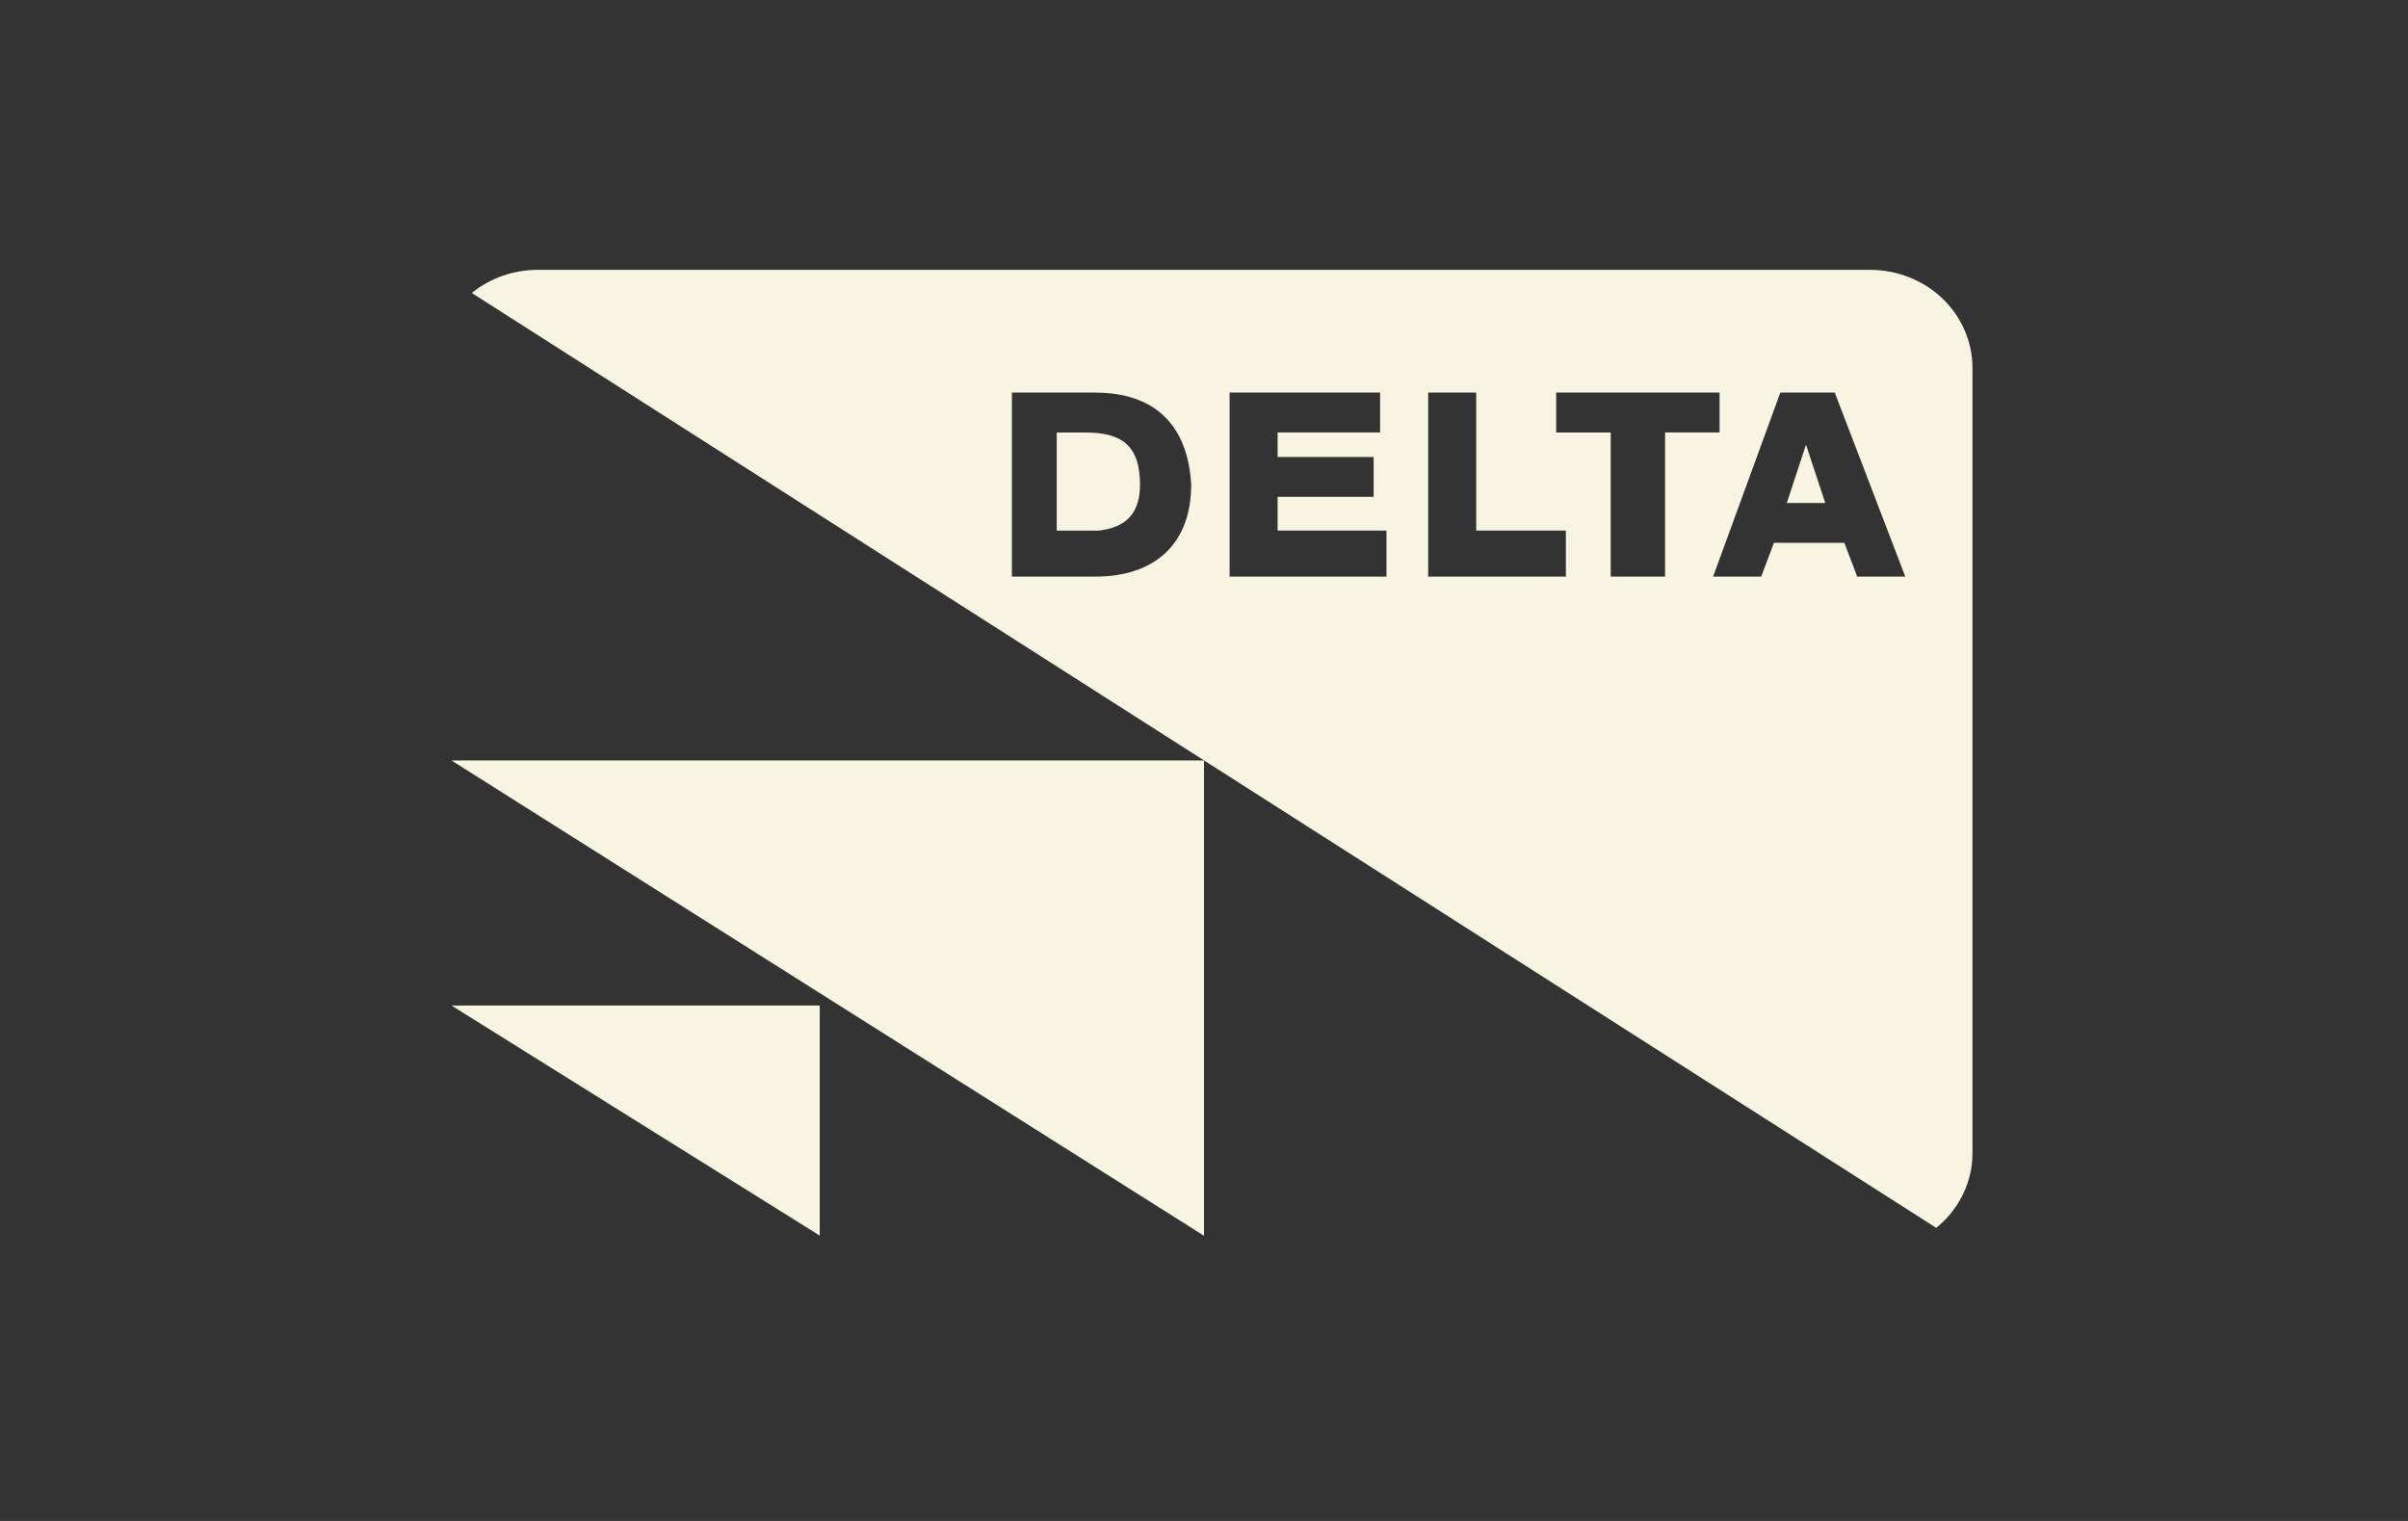
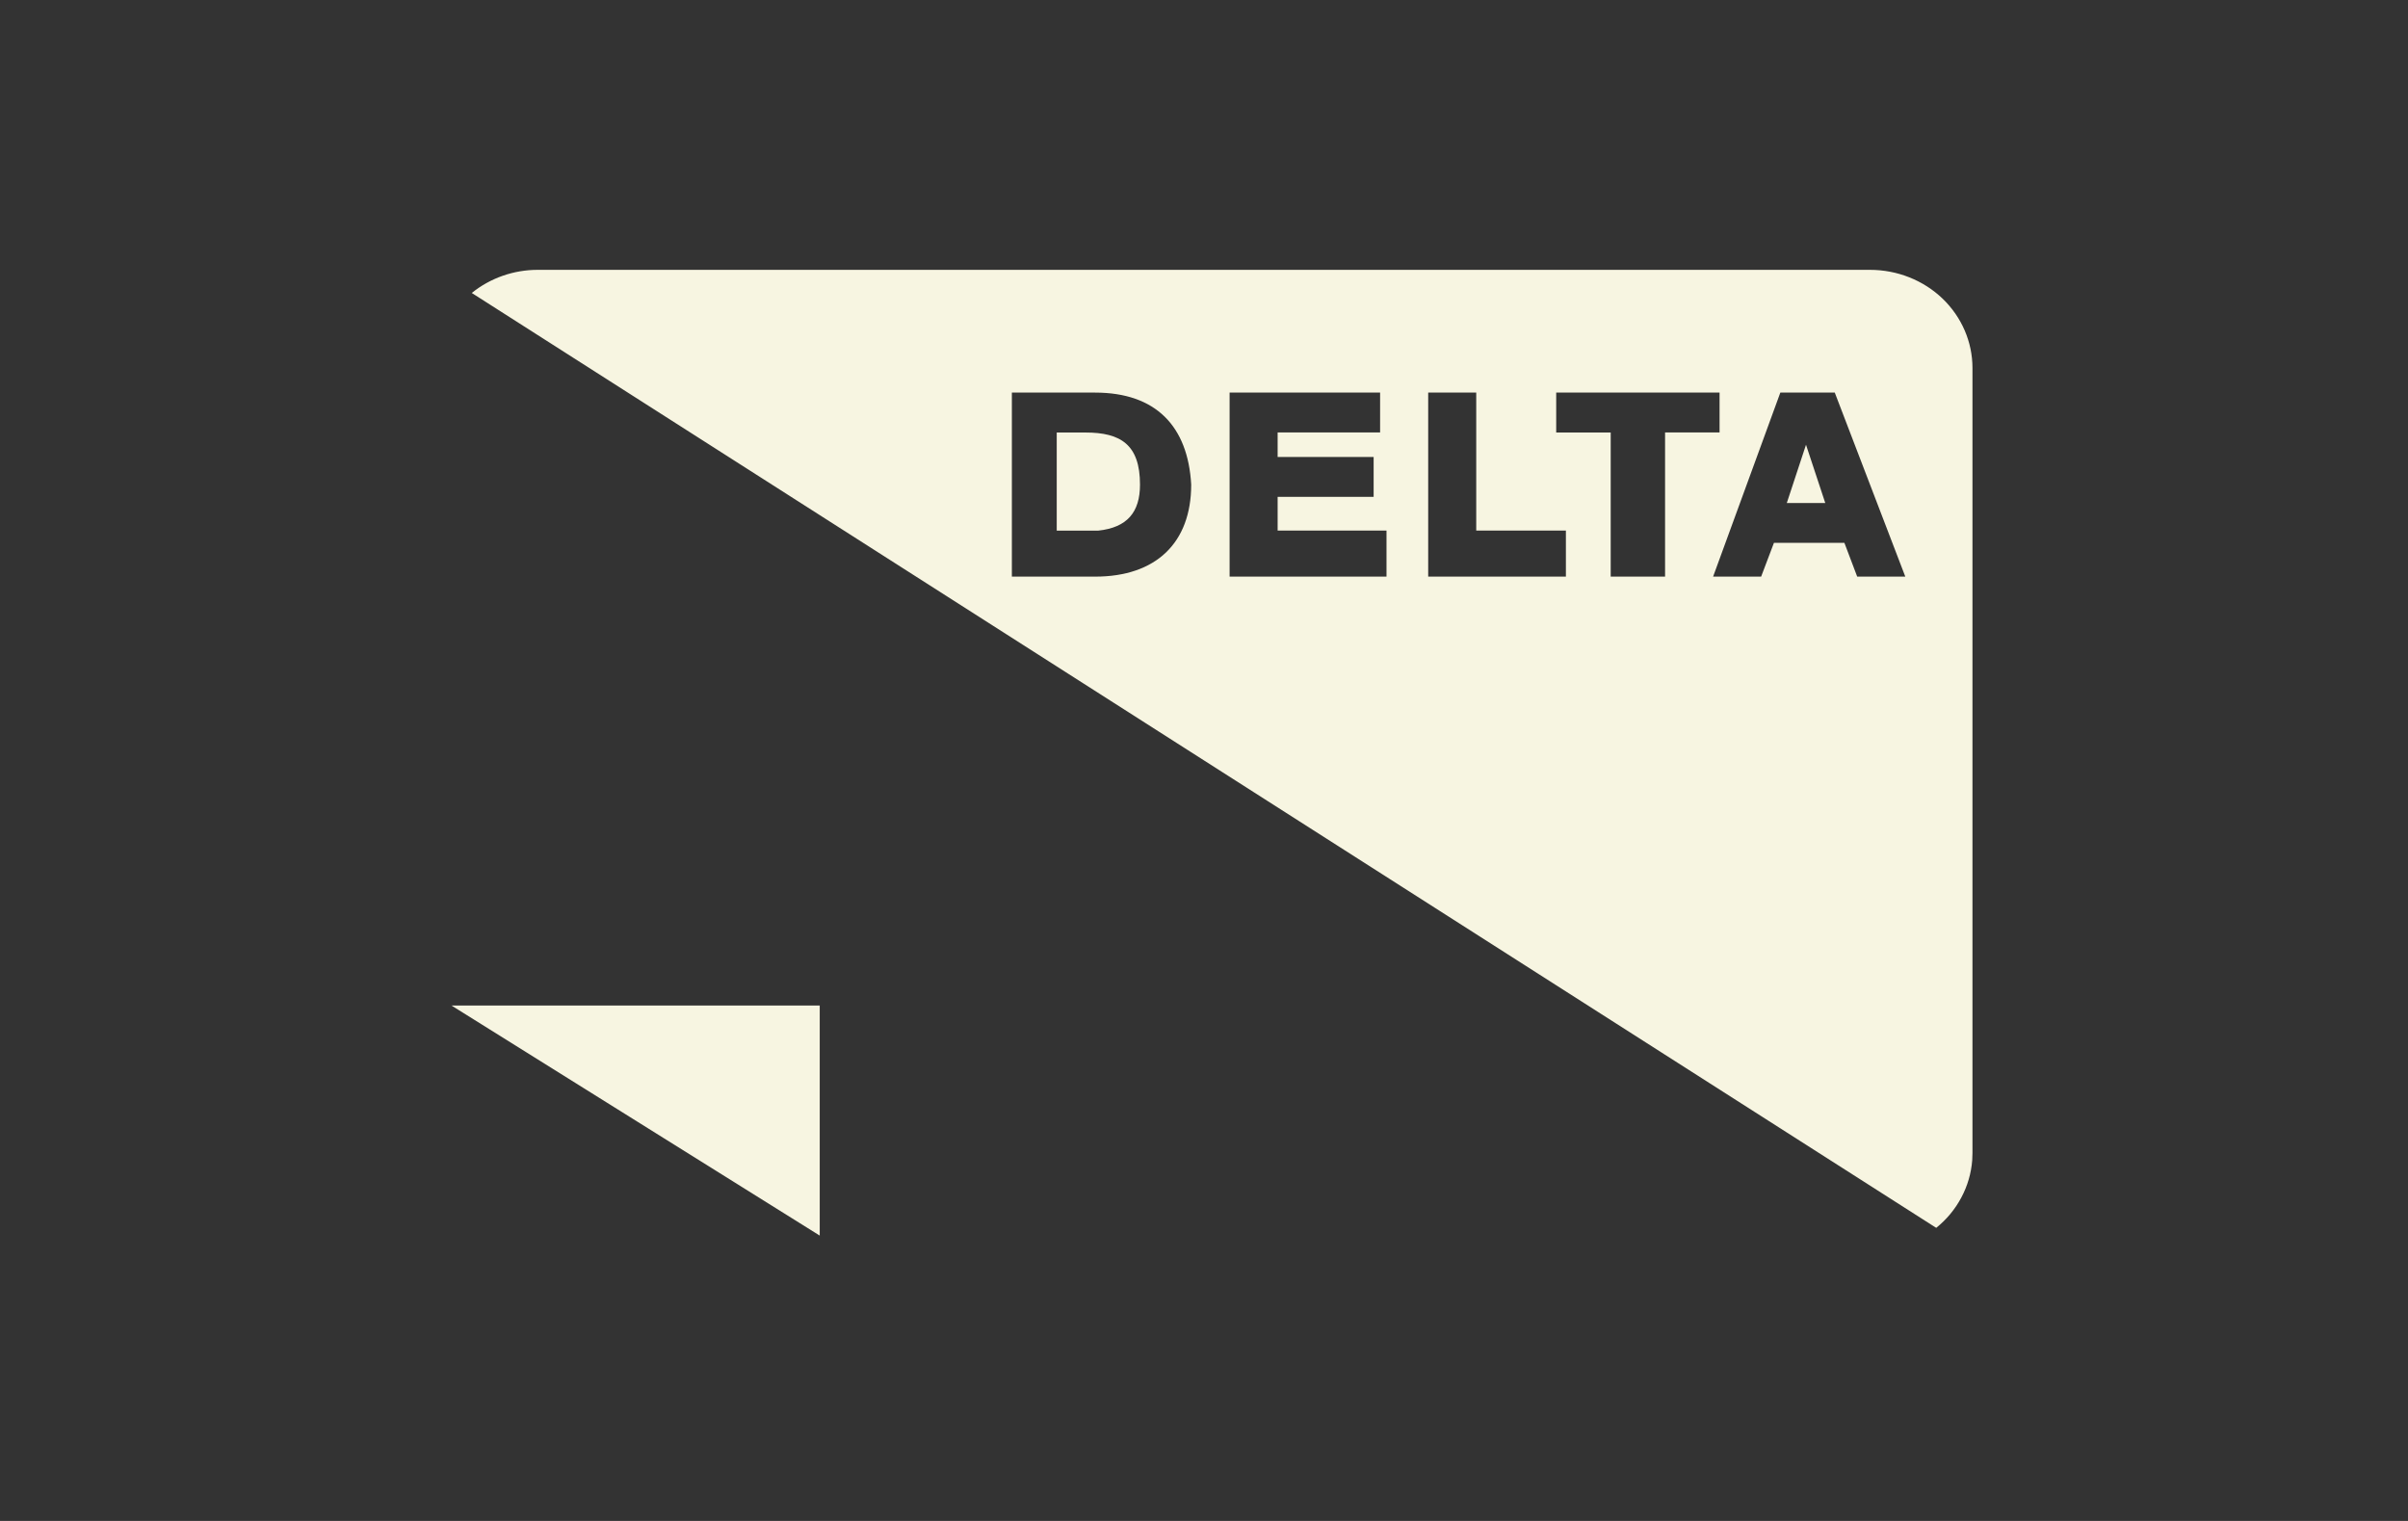
<svg xmlns="http://www.w3.org/2000/svg" width="38" height="24" viewBox="0 0 38 24" fill="none">
  <rect x="0" y="0" width="38" height="24" fill="#333333" stroke="none" />
-   <path fill-rule="evenodd" clip-rule="evenodd" d="M7.125 12H19V19.5L7.125 12Z" fill="#F7F5E1" />
  <path fill-rule="evenodd" clip-rule="evenodd" d="M7.125 15.867H12.936V19.497L7.125 15.867Z" fill="#F7F5E1" />
  <path fill-rule="evenodd" clip-rule="evenodd" d="M30.654 4.711C30.351 4.421 29.939 4.258 29.51 4.258H8.489C8.107 4.257 7.737 4.387 7.445 4.623L30.555 19.375C30.719 19.243 30.854 19.08 30.951 18.897C31.049 18.714 31.107 18.514 31.123 18.309L31.127 18.193V5.806C31.127 5.396 30.957 5.002 30.654 4.711ZM24.558 6.195H27.136V6.824H26.276V9.099H25.418V6.825H24.558V6.195ZM21.677 7.84H20.162V8.372H21.88V9.099H19.404V6.195H21.779V6.824H20.162V7.211H21.677V7.84ZM22.538 6.195H23.295H23.296V8.372H24.711V9.099H22.538V6.195ZM28.095 6.195H28.954L30.067 9.099H29.308L29.106 8.566H27.994L27.792 9.099H27.034L28.095 6.195ZM28.5 7.018L28.197 7.937H28.804L28.5 7.018ZM15.968 6.195H17.282C18.241 6.195 18.747 6.727 18.798 7.647C18.798 8.566 18.242 9.099 17.282 9.099H15.968V6.195ZM16.676 8.373H17.332C17.788 8.324 17.99 8.083 17.99 7.647C17.99 7.018 17.687 6.825 17.131 6.825H16.676V8.373Z" fill="#F7F5E1" />
</svg>